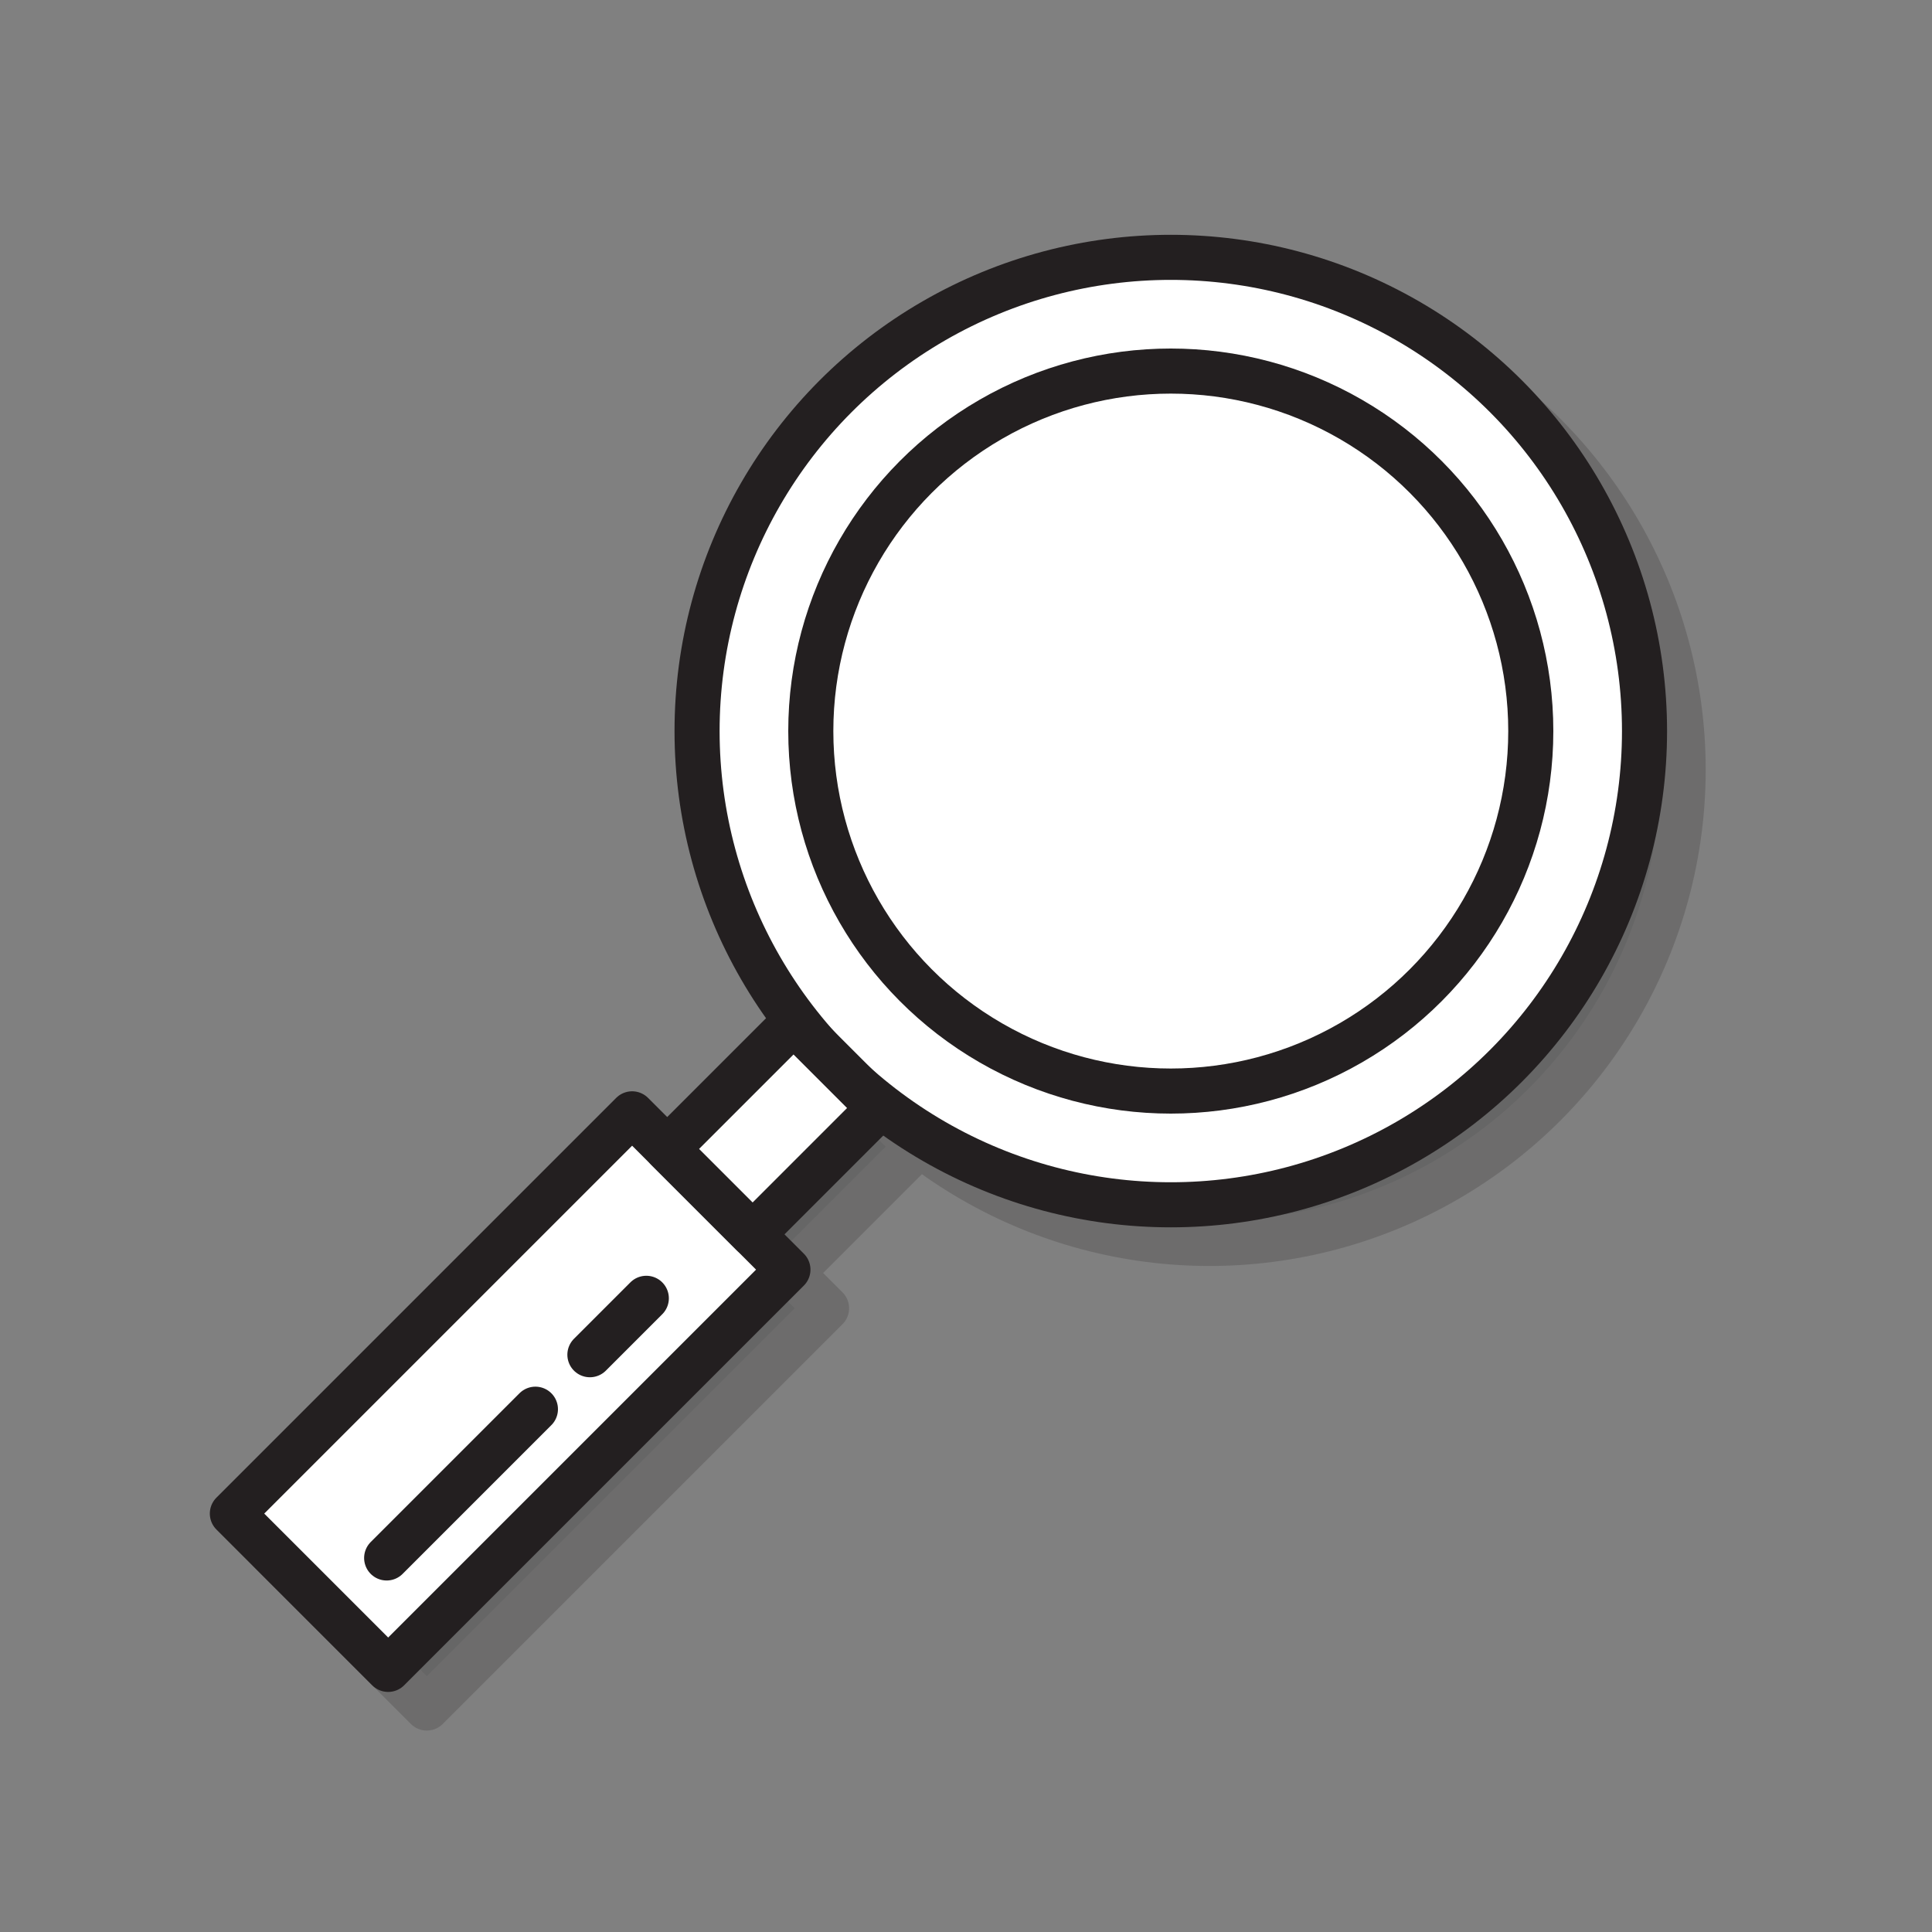
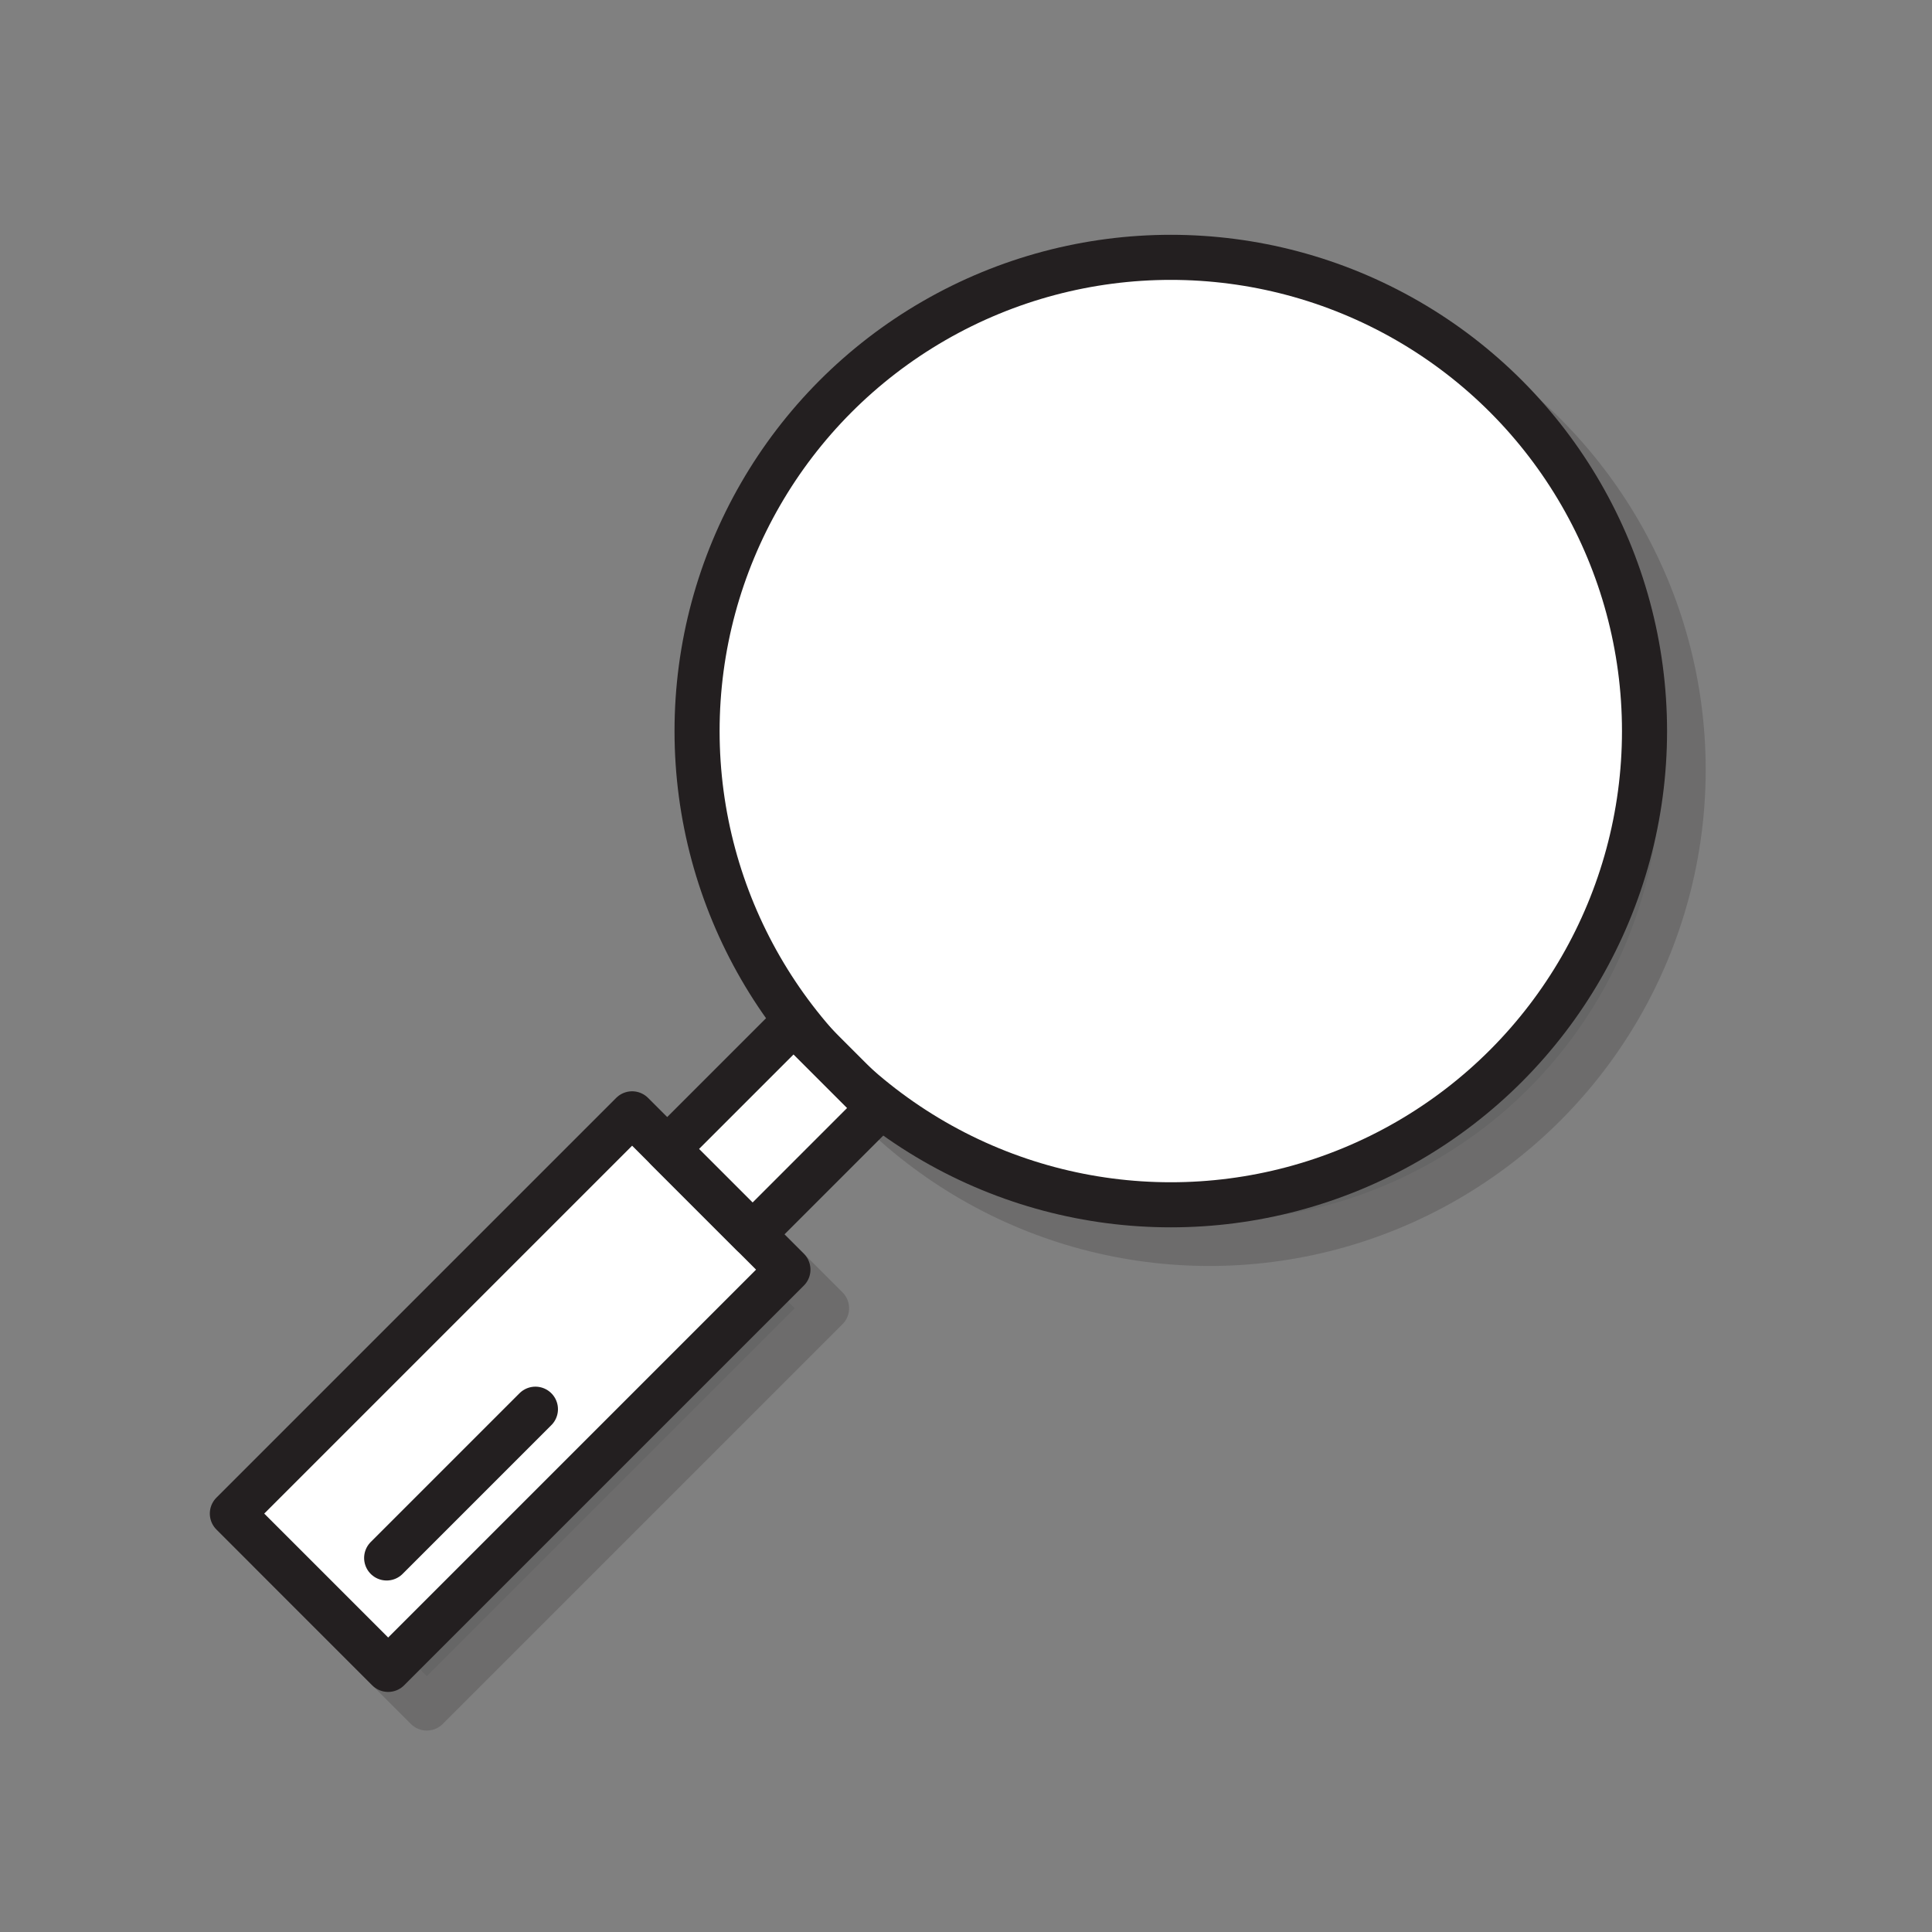
<svg xmlns="http://www.w3.org/2000/svg" id="Layer_1" x="0px" y="0px" viewBox="0 0 150 150" style="enable-background:new 0 0 150 150;" xml:space="preserve">
  <rect x="0" y="0" width="150" height="150" fill="#808080" stroke="none" />
  <style type="text/css"> .st0{opacity:0.2;} .st1{stroke:#231F20;stroke-width:3.5;stroke-miterlimit:10;} .st2{stroke:#231F20;stroke-width:3.5;stroke-linecap:round;stroke-linejoin:round;stroke-miterlimit:10;} .st3{fill:#FFFFFF;stroke:#231F20;stroke-width:3.5;stroke-miterlimit:10;} .st4{fill:#FFFFFF;stroke:#231F20;stroke-width:3.5;stroke-linecap:round;stroke-linejoin:round;stroke-miterlimit:10;} </style>
  <g>
    <g class="st0">
      <circle class="st1" cx="93.9" cy="59.76" r="36.78" />
      <circle class="st1" cx="93.9" cy="59.76" r="27.95" />
      <rect x="34.05" y="89.11" transform="matrix(0.707 0.707 -0.707 0.707 91.005 2.403)" class="st2" width="17.11" height="43.9" />
-       <rect x="58.33" y="83.7" transform="matrix(0.707 0.707 -0.707 0.707 82.545 -18.021)" class="st2" width="9.38" height="13.87" />
      <line class="st2" x1="44.57" y1="112.41" x2="33.02" y2="123.96" />
-       <line class="st2" x1="53.18" y1="103.8" x2="48.8" y2="108.18" />
    </g>
    <g>
      <circle class="st3" cx="90.9" cy="56.76" r="36.78" />
-       <circle class="st3" cx="90.9" cy="56.76" r="27.95" />
      <rect x="31.05" y="86.11" transform="matrix(0.707 0.707 -0.707 0.707 88.005 3.645)" class="st4" width="17.11" height="43.9" />
      <rect x="55.33" y="80.7" transform="matrix(0.707 0.707 -0.707 0.707 79.545 -16.778)" class="st4" width="9.38" height="13.87" />
      <line class="st4" x1="41.57" y1="109.41" x2="30.02" y2="120.96" />
-       <line class="st4" x1="50.18" y1="100.8" x2="45.8" y2="105.18" />
    </g>
  </g>
</svg>